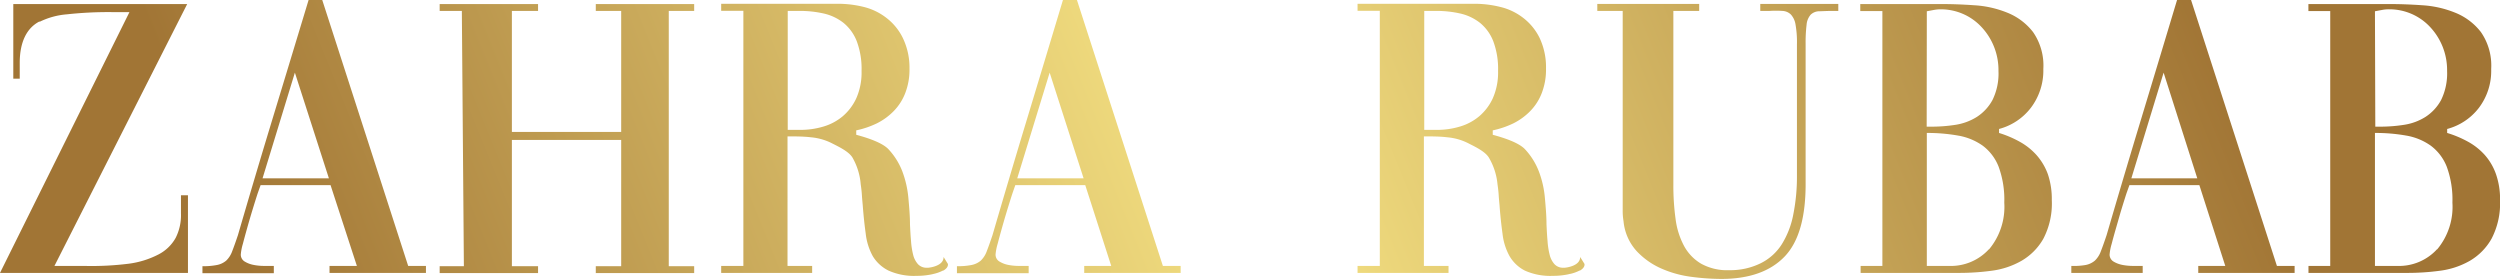
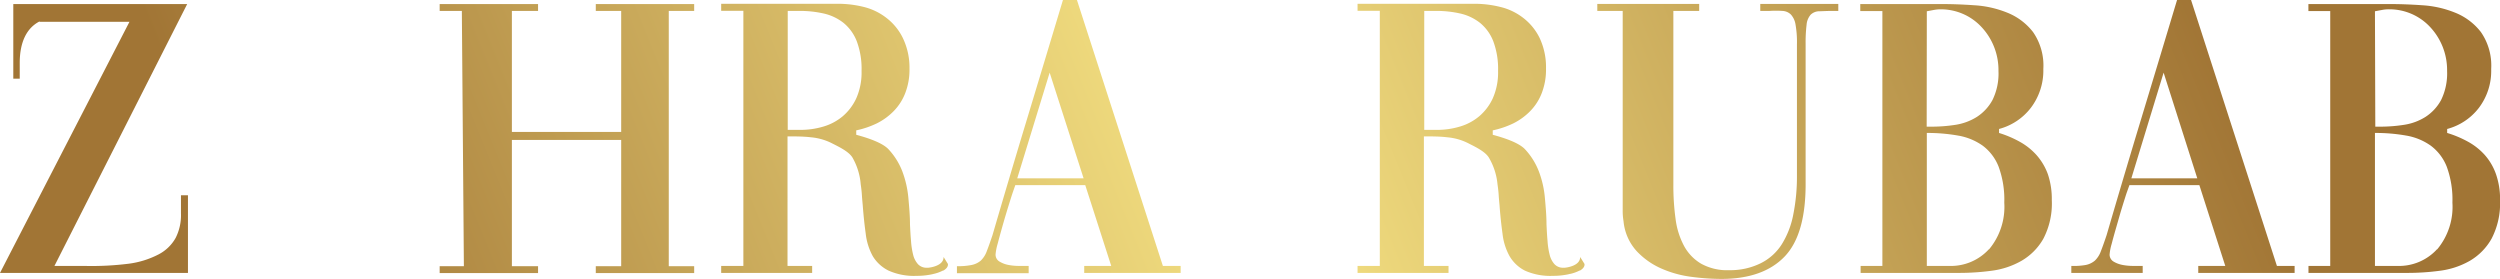
<svg xmlns="http://www.w3.org/2000/svg" xmlns:xlink="http://www.w3.org/1999/xlink" viewBox="0 0 357.26 39.83">
  <defs>
    <style>.cls-1{fill:url(#linear-gradient);}.cls-2{fill:url(#linear-gradient-2);}.cls-3{fill:url(#linear-gradient-3);}.cls-4{fill:url(#linear-gradient-4);}.cls-5{fill:url(#linear-gradient-5);}.cls-6{fill:url(#linear-gradient-6);}.cls-7{fill:url(#linear-gradient-7);}.cls-8{fill:url(#linear-gradient-8);}.cls-9{fill:url(#linear-gradient-9);}.cls-10{fill:url(#linear-gradient-10);}</style>
    <linearGradient gradientUnits="userSpaceOnUse" y2="-64.06" x2="287.59" y1="38.4" x1="35.2" id="linear-gradient">
      <stop stop-color="#a17535" offset="0" />
      <stop stop-color="#f5e283" offset="0.5" />
      <stop stop-color="#a17535" offset="1" />
    </linearGradient>
    <linearGradient xlink:href="#linear-gradient" y2="-74.25" x2="283.45" y1="28.21" x1="31.06" id="linear-gradient-2" />
    <linearGradient xlink:href="#linear-gradient" y2="-51" x2="292.89" y1="51.46" x1="40.5" id="linear-gradient-3" />
    <linearGradient xlink:href="#linear-gradient" y2="-87.28" x2="278.16" y1="15.18" x1="25.77" id="linear-gradient-4" />
    <linearGradient xlink:href="#linear-gradient" y2="26" x2="324.15" y1="128.46" x1="71.76" id="linear-gradient-5" />
    <linearGradient xlink:href="#linear-gradient" y2="3.68" x2="315.09" y1="106.14" x1="62.7" id="linear-gradient-6" />
    <linearGradient xlink:href="#linear-gradient" y2="18.82" x2="321.23" y1="121.28" x1="68.85" id="linear-gradient-7" />
    <linearGradient xlink:href="#linear-gradient" y2="-36.66" x2="298.71" y1="65.8" x1="46.32" id="linear-gradient-8" />
    <linearGradient xlink:href="#linear-gradient" y2="-19.29" x2="305.75" y1="83.17" x1="53.36" id="linear-gradient-9" />
    <linearGradient xlink:href="#linear-gradient" y2="-8.73" x2="310.05" y1="93.73" x1="57.66" id="linear-gradient-10" />
  </defs>
  <g data-name="Layer 2" id="Layer_2">
    <g data-name="Layer 1" id="Layer_1-2">
      <polygon points="85.14 1.56 88.77 1.56 88.77 18.85 73.15 18.85 73.15 1.56 76.89 1.56 76.89 0.58 62.83 0.58 62.83 1.56 66 1.56 66.29 38.04 62.83 38.04 62.83 39.02 76.89 39.02 76.89 38.04 73.15 38.04 73.15 20 88.77 20 88.77 38.04 85.14 38.04 85.14 39.02 99.2 39.02 99.2 38.04 95.57 38.04 95.57 1.56 99.2 1.56 99.2 0.58 85.14 0.58 85.14 1.56" class="cls-1" />
-       <path d="M46.05,0H44.1Q41.55,8.42,39,16.8T34,33.61c-.31.92-.58,1.68-.81,2.27a3.5,3.5,0,0,1-.86,1.36,2.89,2.89,0,0,1-1.33.63,9.89,9.89,0,0,1-2.07.17v1h10.2V38H37.78a7.68,7.68,0,0,1-1.52-.14,3.79,3.79,0,0,1-1.3-.49,1.14,1.14,0,0,1-.55-1,7.41,7.41,0,0,1,.29-1.5c.19-.73.41-1.53.66-2.42s.51-1.77.78-2.65.5-1.61.69-2.19l.41-1.15h10L51,38H47.09v1H60.87V38H58.33ZM37.52,25.48l4.62-15.1L47,25.48Z" class="cls-2" />
      <path d="M132.64,38.26h-.18a1.66,1.66,0,0,1-1.27-.5,3.12,3.12,0,0,1-.69-1.32,11,11,0,0,1-.31-2c-.07-.74-.11-1.54-.15-2.38,0-1.19-.11-2.46-.23-3.78a14.35,14.35,0,0,0-.86-3.78,9.74,9.74,0,0,0-2-3.19c-.9-.94-3-1.62-4.59-2.05v-.63a12.8,12.8,0,0,0,2.94-1,8.91,8.91,0,0,0,2.42-1.76,7.55,7.55,0,0,0,1.64-2.56,9.27,9.27,0,0,0,.61-3.52A9.75,9.75,0,0,0,129,5.39a8.09,8.09,0,0,0-2.31-2.82A8.63,8.63,0,0,0,123.47,1a15.28,15.28,0,0,0-3.75-.46H103.06v1h3.17V38h-3.17v1h13V38h-3.52V19.49c1.15,0,2.27,0,3.35.13a8.25,8.25,0,0,1,2.91.81c.86.45,2.4,1.13,3,2.05A9.12,9.12,0,0,1,123,26.34c.08.54.14,1.06.17,1.56s.08,1,.12,1.44c.11,1.5.26,2.86.43,4.09a8.64,8.64,0,0,0,1,3.17A5.44,5.44,0,0,0,127,38.68a8.92,8.92,0,0,0,4,.74,10.31,10.31,0,0,0,1.92-.17,4.48,4.48,0,0,0,.5-.11h0a5.51,5.51,0,0,0,1.34-.48l.06,0c.39-.23.69-.54.64-.94l-.62-1C134.87,38,132.91,38.24,132.64,38.26ZM120.41,16.63a7.62,7.62,0,0,1-2.79,1.47,11.31,11.31,0,0,1-3.2.46h-1.85v-17h1.67a15.39,15.39,0,0,1,3.47.37,7.07,7.07,0,0,1,2.82,1.33,6.36,6.36,0,0,1,1.9,2.62,11.26,11.26,0,0,1,.69,4.26,9.1,9.1,0,0,1-.75,3.9A7.46,7.46,0,0,1,120.41,16.63Z" class="cls-3" />
-       <path d="M26.86,27.9h-1v2.59A7.16,7.16,0,0,1,25.1,34a5.89,5.89,0,0,1-2.45,2.36,12.84,12.84,0,0,1-4.29,1.33A42.65,42.65,0,0,1,12,38H7.78L26.75.58H1.9V11.24h.92V9c0-3,1-5,2.83-5.94v.06A10.78,10.78,0,0,1,9.54,2.05,54.68,54.68,0,0,1,16,1.73H18.5L0,39H26.86Z" class="cls-4" />
+       <path d="M26.86,27.9h-1v2.59A7.16,7.16,0,0,1,25.1,34a5.89,5.89,0,0,1-2.45,2.36,12.84,12.84,0,0,1-4.29,1.33A42.65,42.65,0,0,1,12,38H7.78L26.75.58H1.9V11.24h.92V9c0-3,1-5,2.83-5.94v.06H18.5L0,39H26.86Z" class="cls-4" />
      <path d="M356.68,24.87a8.3,8.3,0,0,0-1.61-2.74,9.17,9.17,0,0,0-2.42-1.9A15.26,15.26,0,0,0,349.71,19v-.57a8.44,8.44,0,0,0,4.52-3A8.74,8.74,0,0,0,356,9.86a8.38,8.38,0,0,0-1.47-5.28,8.74,8.74,0,0,0-3.66-2.76A14.86,14.86,0,0,0,346.14.75c-1.7-.12-3.25-.17-4.67-.17H329.88v1H333V38h-3.11v1h14.18a34.77,34.77,0,0,0,4.61-.31,11.52,11.52,0,0,0,4.27-1.42,8.46,8.46,0,0,0,3.11-3.17,11,11,0,0,0,1.21-5.43v-.23A10.85,10.85,0,0,0,356.68,24.87ZM339.39,1.61l1.07-.2a5.15,5.15,0,0,1,1-.08,7.94,7.94,0,0,1,5.65,2.36,9,9,0,0,1,2.59,6.45,8.67,8.67,0,0,1-.86,4.16,6.65,6.65,0,0,1-2.25,2.42,8,8,0,0,1-3.06,1.12,21.73,21.73,0,0,1-3.28.26h-.81Zm8.88,34A7.36,7.36,0,0,1,342.56,38h-3.17V19a24.78,24.78,0,0,1,4.5.38,8.5,8.5,0,0,1,3.48,1.44,6.88,6.88,0,0,1,2.28,3,13.64,13.64,0,0,1,.81,5.13A9.48,9.48,0,0,1,348.27,35.65Z" class="cls-5" />
      <path d="M291,22.13a9.17,9.17,0,0,0-2.42-1.9A15.26,15.26,0,0,0,285.67,19v-.57a8.46,8.46,0,0,0,4.53-3A8.79,8.79,0,0,0,292,9.86a8.38,8.38,0,0,0-1.47-5.28,8.74,8.74,0,0,0-3.66-2.76A14.86,14.86,0,0,0,282.1.75c-1.69-.12-3.25-.17-4.67-.17H265.84v1H269V38h-3.11v1H280a34.77,34.77,0,0,0,4.61-.31,11.52,11.52,0,0,0,4.27-1.42A8.46,8.46,0,0,0,292,34.12a10.88,10.88,0,0,0,1.21-5.53,11,11,0,0,0-.57-3.72A8.5,8.5,0,0,0,291,22.13ZM275.35,1.61l1.07-.2a5.22,5.22,0,0,1,.95-.08A7.94,7.94,0,0,1,283,3.69a9,9,0,0,1,2.59,6.45,8.55,8.55,0,0,1-.86,4.16,6.65,6.65,0,0,1-2.25,2.42,8.06,8.06,0,0,1-3.05,1.12,21.86,21.86,0,0,1-3.29.26h-.81Zm8.88,34A7.36,7.36,0,0,1,278.52,38h-3.17V19a24.78,24.78,0,0,1,4.5.38,8.54,8.54,0,0,1,3.49,1.44,6.86,6.86,0,0,1,2.27,3,13.64,13.64,0,0,1,.81,5.13A9.48,9.48,0,0,1,284.23,35.65Z" class="cls-6" />
      <path d="M313.11,0h-2q-2.53,8.42-5.07,16.8t-5,16.81c-.31.92-.58,1.68-.81,2.27a3.5,3.5,0,0,1-.86,1.36,2.89,2.89,0,0,1-1.33.63A9.89,9.89,0,0,1,296,38v1h10.2V38h-1.35a7.78,7.78,0,0,1-1.53-.14,3.87,3.87,0,0,1-1.3-.49,1.16,1.16,0,0,1-.55-1,7.41,7.41,0,0,1,.29-1.5c.19-.73.41-1.53.67-2.42s.5-1.77.77-2.65.5-1.61.69-2.19l.41-1.15h10L318,38h-3.86v1h13.77V38h-2.53Zm-8.53,25.48,4.61-15.1L314,25.48Z" class="cls-7" />
      <path d="M153.9,0h-2q-2.53,8.42-5.07,16.8t-5,16.81c-.31.92-.58,1.68-.81,2.27a3.5,3.5,0,0,1-.86,1.36,2.89,2.89,0,0,1-1.33.63,9.93,9.93,0,0,1-2.08.17v1H147V38h-1.36a7.78,7.78,0,0,1-1.53-.14,3.81,3.81,0,0,1-1.29-.49,1.14,1.14,0,0,1-.55-1,7.41,7.41,0,0,1,.29-1.5c.19-.73.41-1.53.66-2.42s.51-1.77.78-2.65.5-1.61.69-2.19l.4-1.15h10L158.8,38h-3.86v1h13.78V38h-2.54Zm-8.53,25.48L150,10.38l4.85,15.1Z" class="cls-8" />
      <path d="M223.6,38.26h-.18a1.66,1.66,0,0,1-1.27-.5,3.12,3.12,0,0,1-.69-1.32,11,11,0,0,1-.31-2c-.07-.74-.11-1.54-.15-2.38,0-1.19-.11-2.46-.23-3.78a14,14,0,0,0-.86-3.78,9.74,9.74,0,0,0-2-3.19c-.9-.94-3-1.62-4.59-2.05v-.63a12.8,12.8,0,0,0,2.94-1,8.91,8.91,0,0,0,2.42-1.76,7.55,7.55,0,0,0,1.64-2.56,9.27,9.27,0,0,0,.61-3.52A9.75,9.75,0,0,0,220,5.39a8.09,8.09,0,0,0-2.31-2.82A8.56,8.56,0,0,0,214.43,1a15.28,15.28,0,0,0-3.75-.46H194v1h3.18V38H194v1h13V38h-3.52V19.49c1.15,0,2.27,0,3.35.13a8.19,8.19,0,0,1,2.91.81c.86.45,2.4,1.13,3,2.05A9.12,9.12,0,0,1,214,26.34c.08.54.14,1.06.17,1.56s.08,1,.12,1.44c.11,1.5.26,2.86.43,4.09a8.46,8.46,0,0,0,1,3.17,5.35,5.35,0,0,0,2.21,2.08,8.92,8.92,0,0,0,4,.74,10.31,10.31,0,0,0,1.92-.17,4.48,4.48,0,0,0,.5-.11h.05a5.63,5.63,0,0,0,1.33-.48l.06,0c.39-.23.69-.54.64-.94l-.62-1C225.83,38,223.87,38.24,223.6,38.26ZM211.37,16.63a7.62,7.62,0,0,1-2.79,1.47,11.31,11.31,0,0,1-3.2.46h-1.85v-17h1.67a15.39,15.39,0,0,1,3.47.37,7.07,7.07,0,0,1,2.82,1.33,6.36,6.36,0,0,1,1.9,2.62,11.26,11.26,0,0,1,.69,4.26,9.1,9.1,0,0,1-.75,3.9A7.46,7.46,0,0,1,211.37,16.63Z" class="cls-9" />
      <path d="M251.55,1.56q.4,0,.72,0l.6,0a14.15,14.15,0,0,1,1.85,0,1.85,1.85,0,0,1,1.21.52,2.76,2.76,0,0,1,.66,1.44,14.44,14.44,0,0,1,.2,2.82V25.07a27.33,27.33,0,0,1-.52,5.57,12.43,12.43,0,0,1-1.64,4.26,7.54,7.54,0,0,1-3,2.71,9.8,9.8,0,0,1-4.52,1,7.66,7.66,0,0,1-4-.92,6.58,6.58,0,0,1-2.45-2.54,11.13,11.13,0,0,1-1.21-3.83,34.72,34.72,0,0,1-.32-4.87V1.56h3.69v-1H228.26v1h3.63V30a8.93,8.93,0,0,0,.12,1.62,7.35,7.35,0,0,0,1.87,4.26,10.76,10.76,0,0,0,3.57,2.51,15.51,15.51,0,0,0,4.33,1.18,33.8,33.8,0,0,0,4.18.29q6,0,9.07-3.2t3-10.69V6.28a21.28,21.28,0,0,1,.14-2.76,2.5,2.5,0,0,1,.58-1.42,1.82,1.82,0,0,1,1.15-.49c.48,0,1.11-.05,1.88-.05h.92v-1H251.55Z" class="cls-10" />
    </g>
  </g>
</svg>